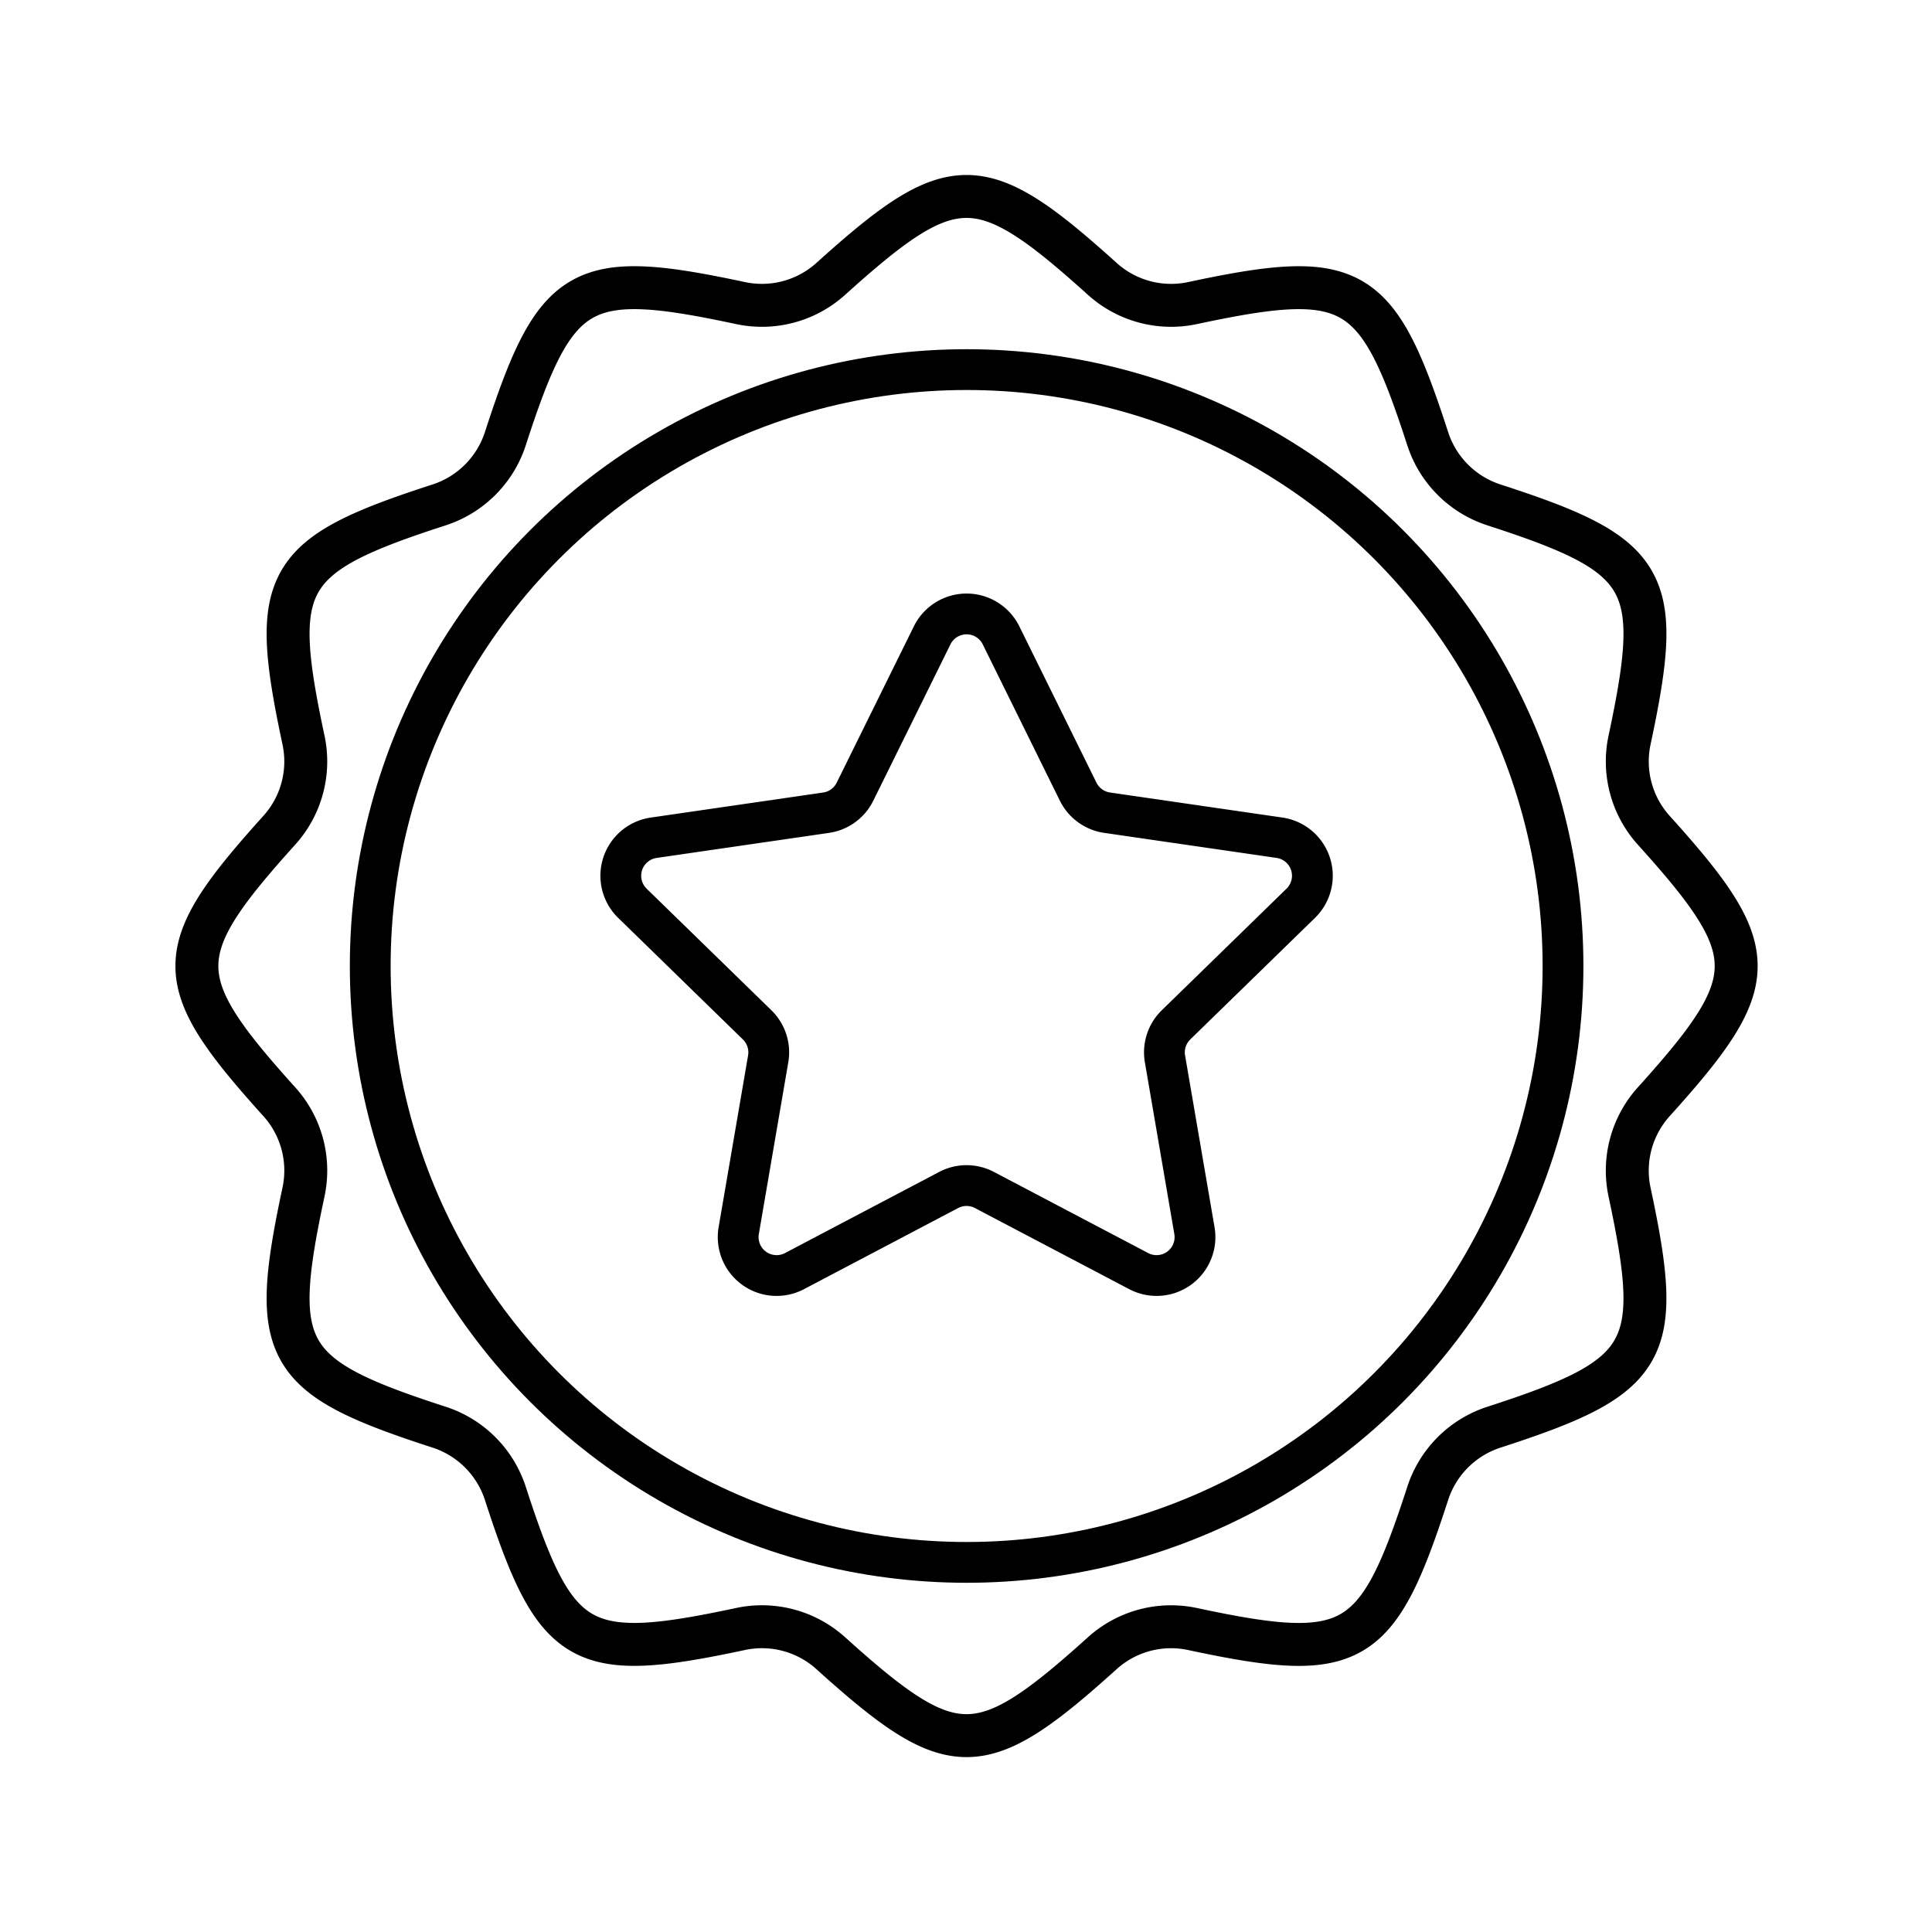
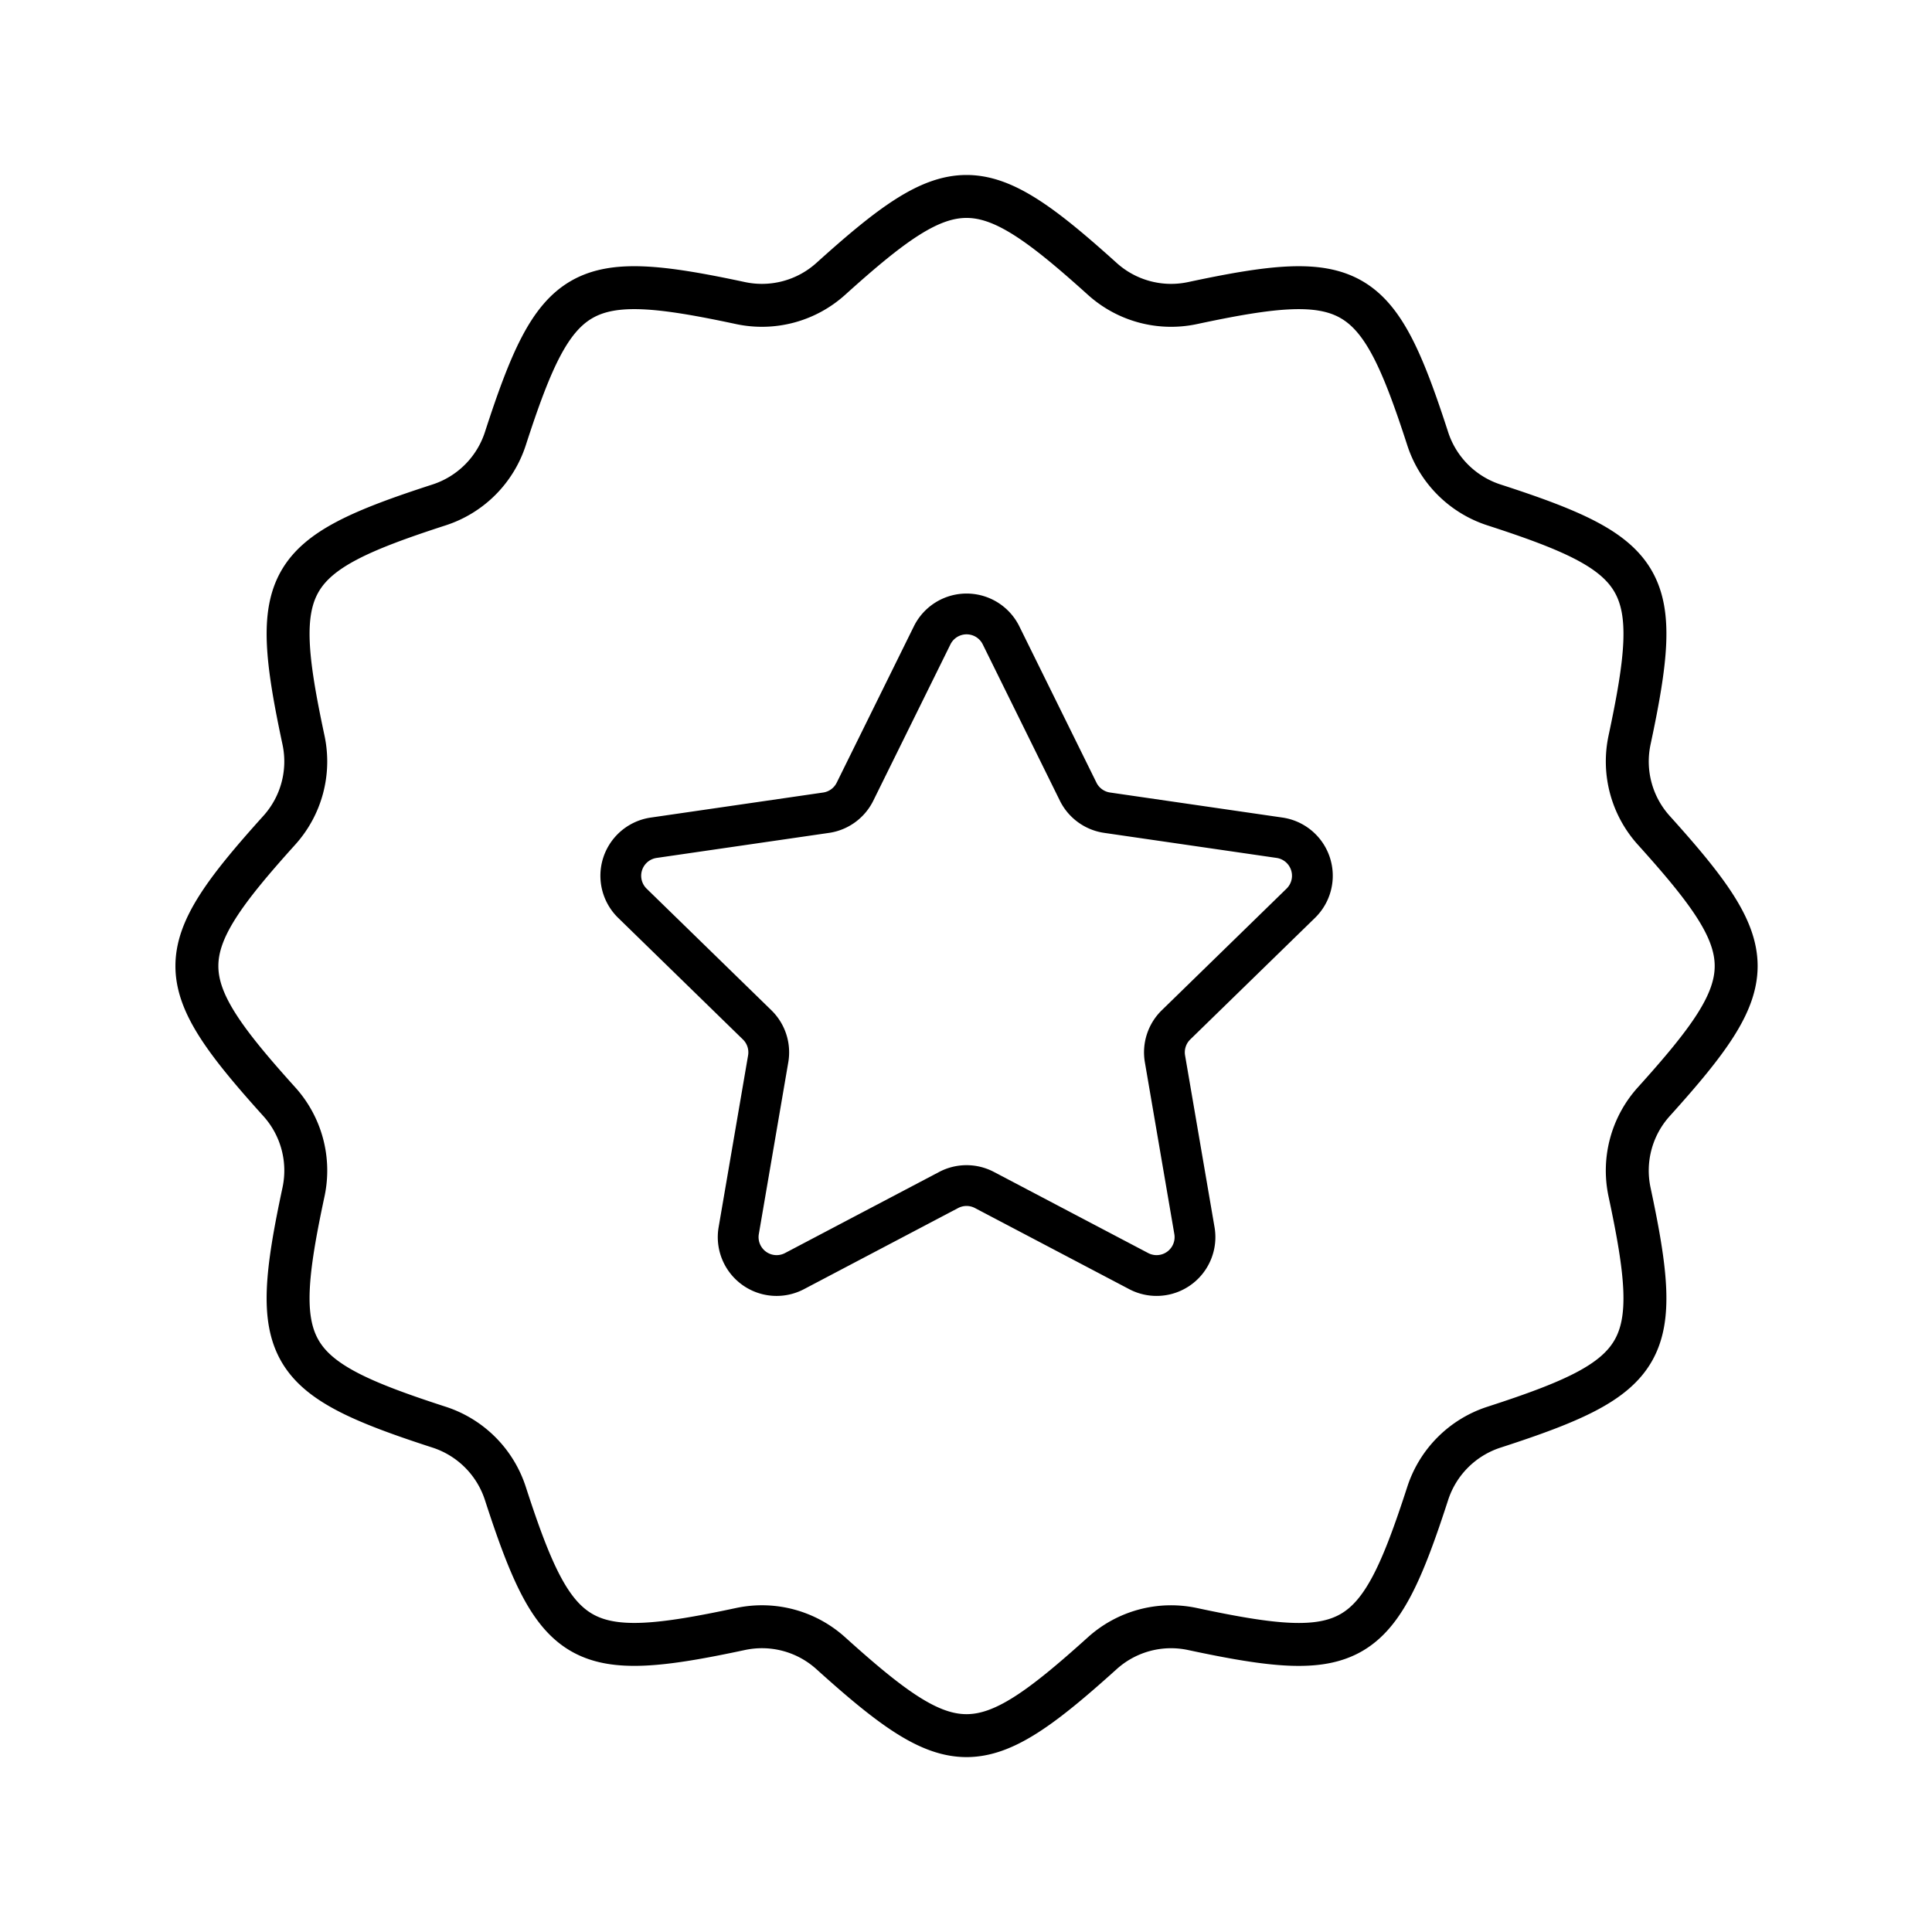
<svg xmlns="http://www.w3.org/2000/svg" width="90" height="90" viewBox="0 0 90 90">
  <g id="그룹_3985" data-name="그룹 3985" transform="translate(-915.1 -1631.788)">
    <rect id="사각형_7207" data-name="사각형 7207" width="90" height="90" transform="translate(915.1 1631.788)" fill="none" />
    <path id="패스_2253" data-name="패스 2253" d="M961.734,1661.389l3.591,7.278a1.792,1.792,0,0,0,1.347.979l8.032,1.167a1.789,1.789,0,0,1,.992,3.051l-5.812,5.665a1.79,1.79,0,0,0-.515,1.584l1.372,8a1.789,1.789,0,0,1-2.6,1.886l-7.183-3.777a1.789,1.789,0,0,0-1.665,0L952.113,1691a1.79,1.79,0,0,1-2.6-1.886l1.372-8a1.789,1.789,0,0,0-.514-1.584l-5.812-5.665a1.789,1.789,0,0,1,.991-3.051l8.032-1.167a1.789,1.789,0,0,0,1.347-.979l3.592-7.278A1.789,1.789,0,0,1,961.734,1661.389Z" fill="none" stroke="#000" stroke-linecap="round" stroke-linejoin="round" stroke-width="1.9" />
-     <circle id="타원_651" data-name="타원 651" cx="27.782" cy="27.782" r="27.782" transform="translate(932.347 1649.006)" fill="none" stroke="#000" stroke-miterlimit="10" stroke-width="1.9" />
    <path id="패스_2254" data-name="패스 2254" d="M991.008,1666.275c1.6-7.485.956-8.61-6.311-10.965a4.8,4.8,0,0,1-3.09-3.09c-2.355-7.267-3.48-7.91-10.965-6.311a4.785,4.785,0,0,1-4.2-1.136c-5.669-5.111-6.967-5.111-12.635,0a4.788,4.788,0,0,1-4.2,1.136c-7.485-1.6-8.609-.956-10.965,6.311a4.8,4.8,0,0,1-3.09,3.09c-7.267,2.355-7.91,3.48-6.311,10.965a4.782,4.782,0,0,1-1.135,4.195c-5.111,5.669-5.112,6.967,0,12.635a4.784,4.784,0,0,1,1.135,4.2c-1.6,7.485-.956,8.609,6.311,10.965a4.8,4.8,0,0,1,3.09,3.09c2.356,7.267,3.48,7.91,10.965,6.311a4.782,4.782,0,0,1,4.2,1.136c5.668,5.111,6.966,5.111,12.635,0a4.782,4.782,0,0,1,4.2-1.135c7.485,1.6,8.61.956,10.965-6.311a4.8,4.8,0,0,1,3.09-3.09c7.267-2.355,7.91-3.48,6.311-10.965a4.788,4.788,0,0,1,1.136-4.2c5.111-5.668,5.111-6.966,0-12.634A4.788,4.788,0,0,1,991.008,1666.275Z" fill="none" stroke="#000" stroke-linecap="round" stroke-linejoin="round" stroke-width="2" />
  </g>
</svg>